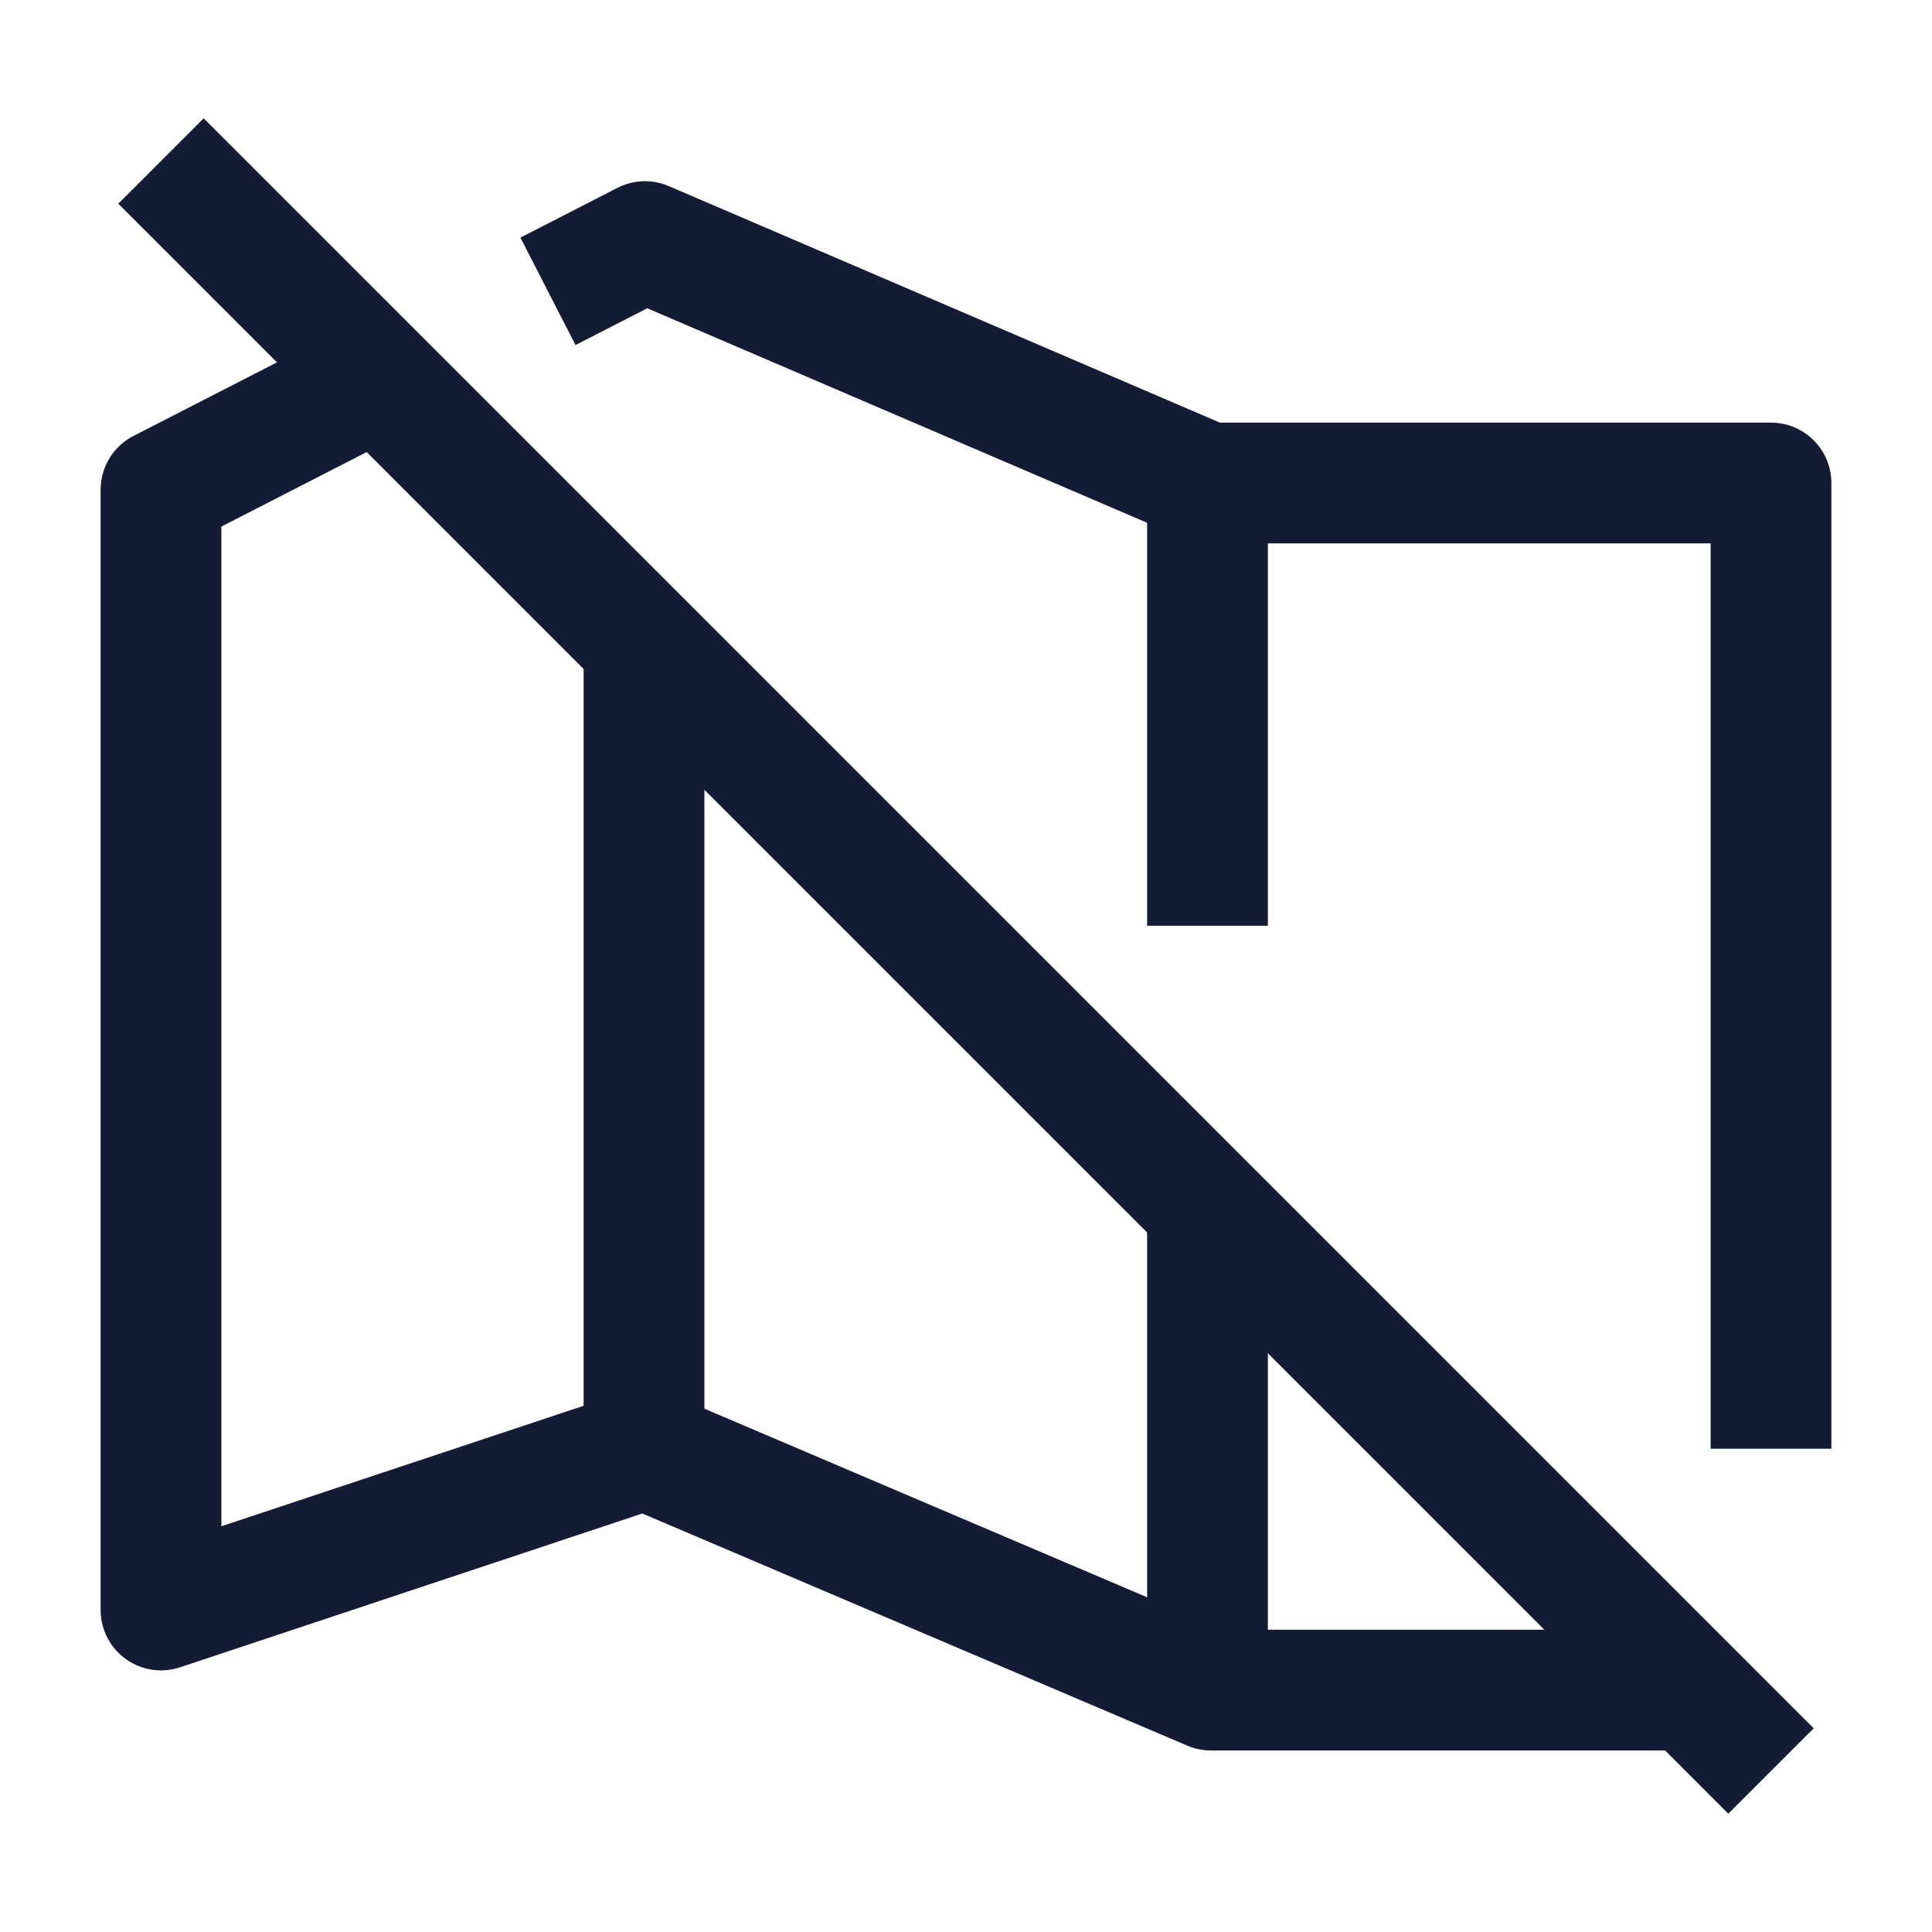
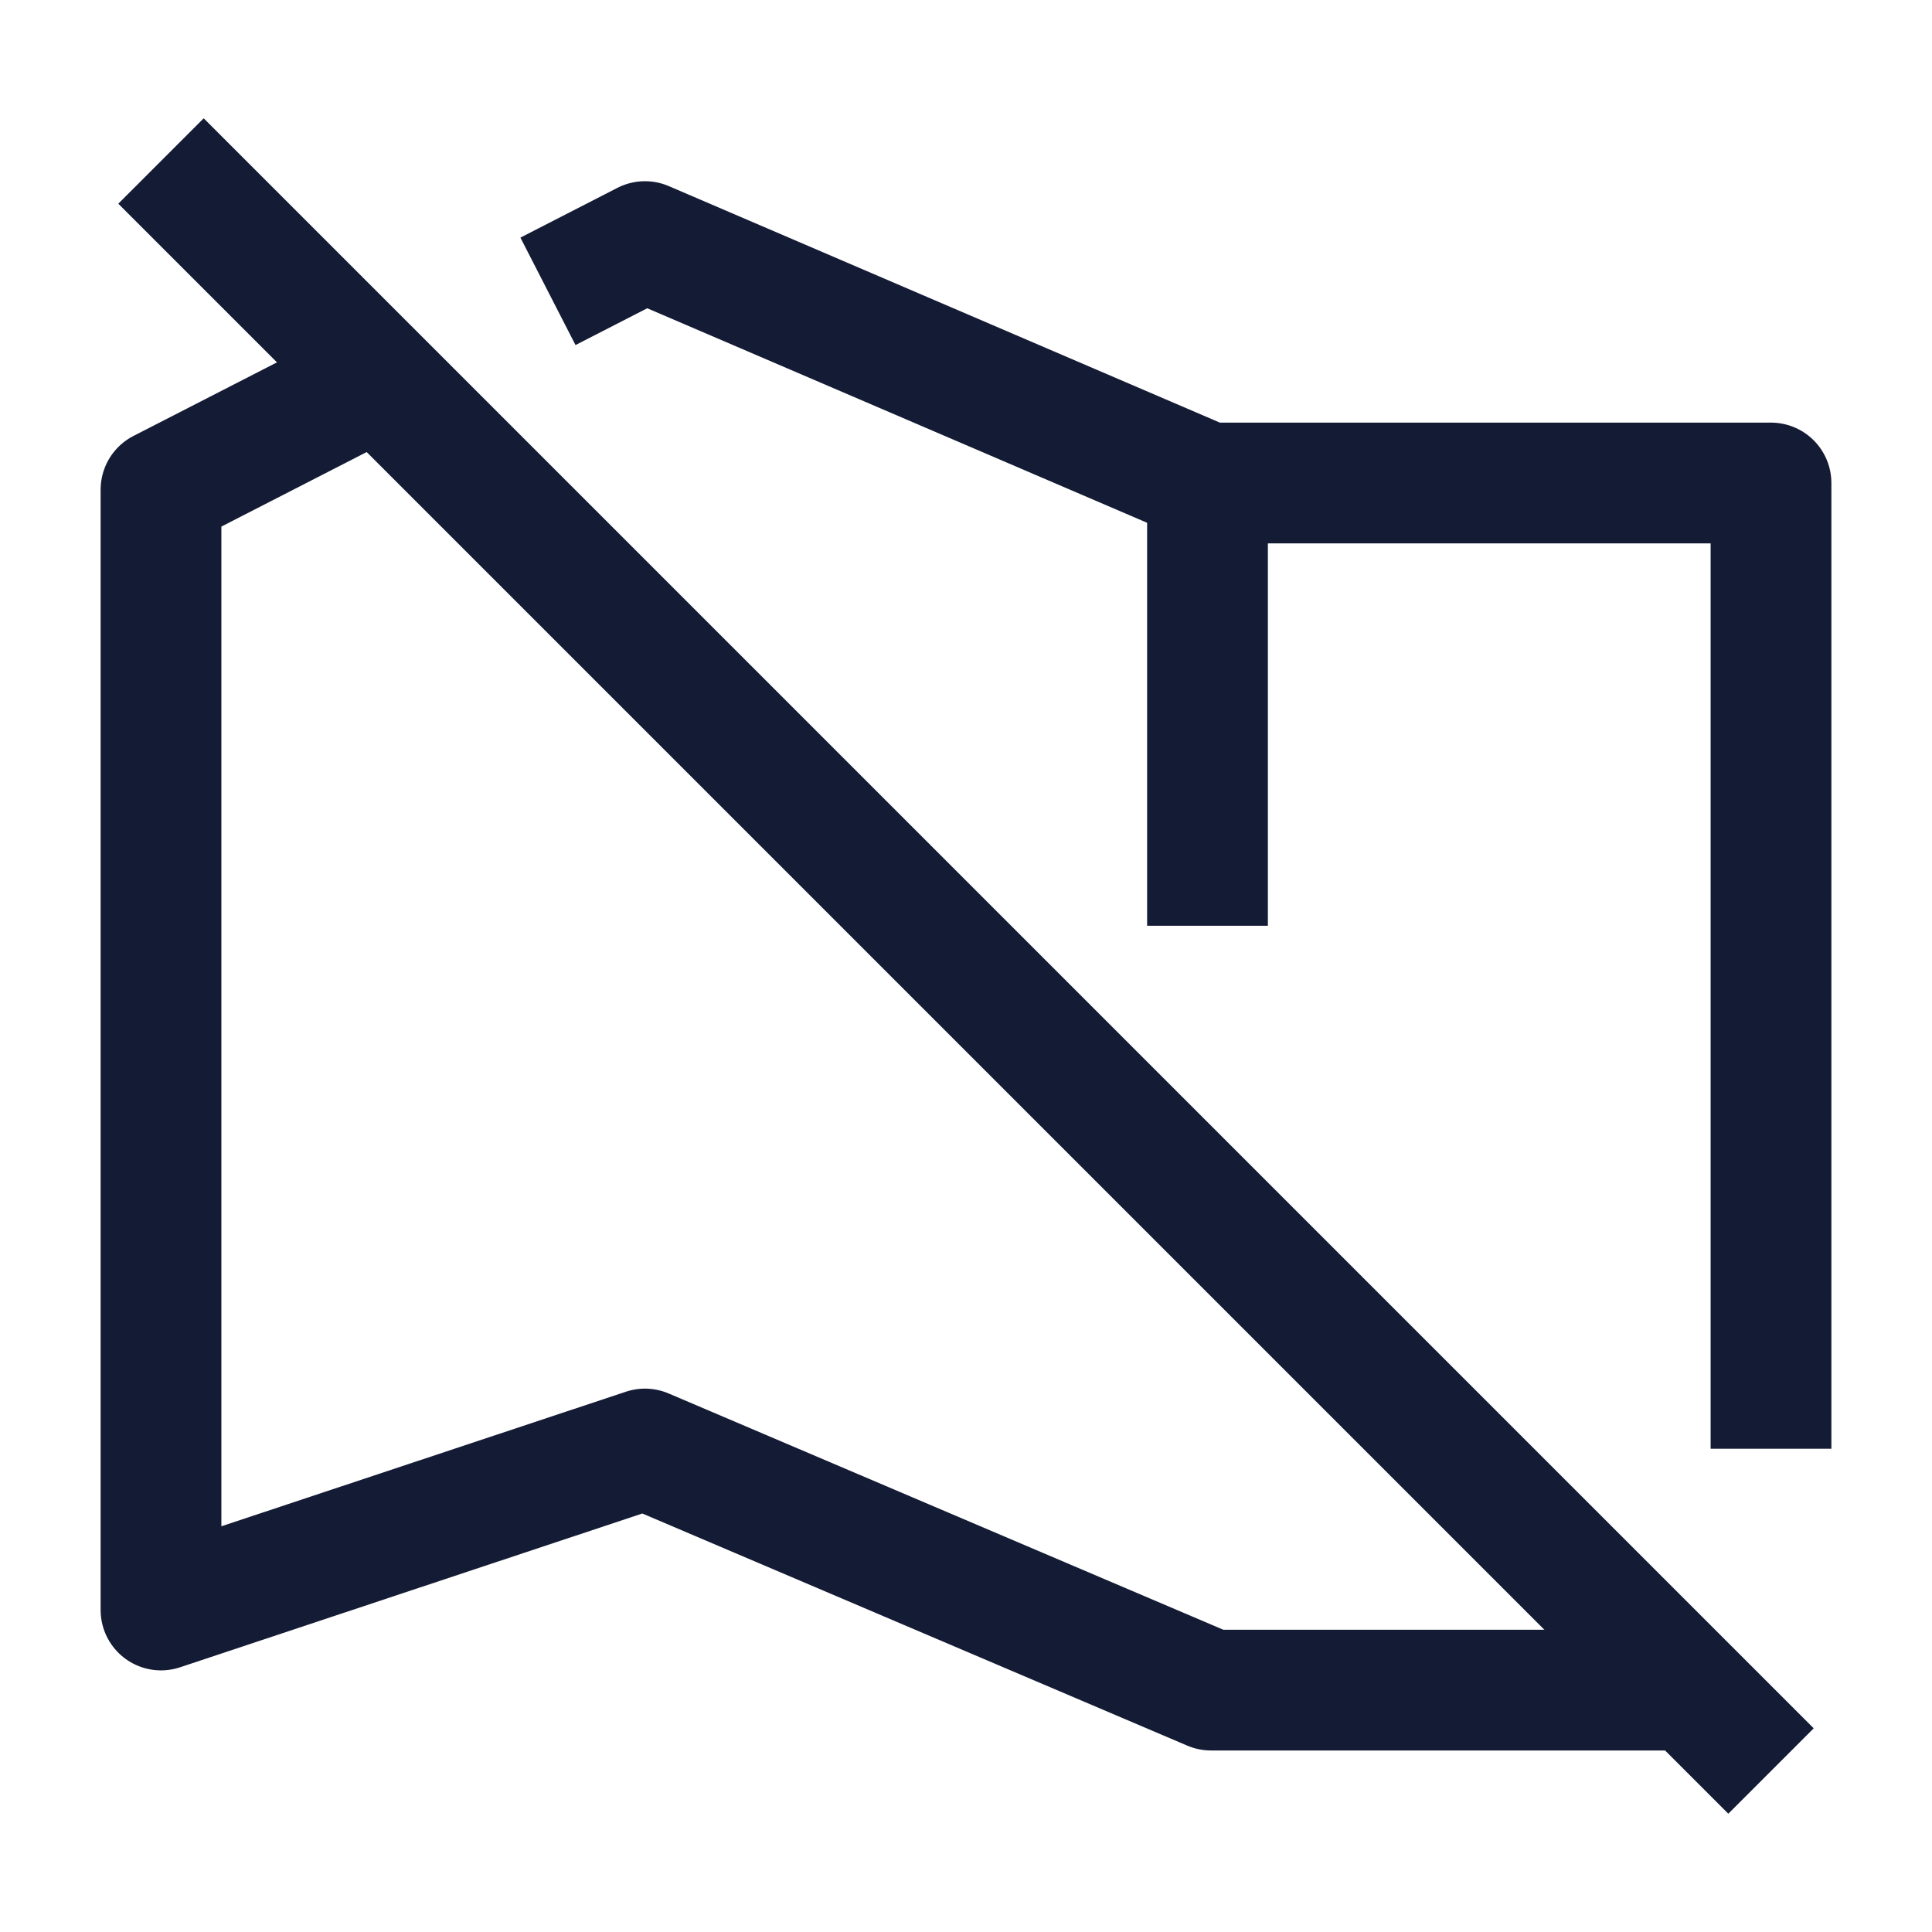
<svg xmlns="http://www.w3.org/2000/svg" width="24" height="24" viewBox="0 0 24 24" fill="none">
-   <path d="M8 8V18M15 15V21" stroke="#141B34" stroke-width="1.5" stroke-linejoin="round" />
  <path d="M15 6V11.5" stroke="#141B34" stroke-width="1.5" stroke-linejoin="round" />
  <path d="M2 2L22 22" stroke="#141B34" stroke-width="1.5" stroke-linejoin="round" />
  <path d="M22 17.997V6H15L8.012 3.001L6.807 3.619M21.003 20.995H15.043L8.012 18L2 20V6.083L4.699 4.699" stroke="#141B34" stroke-width="1.5" stroke-linejoin="round" />
</svg>